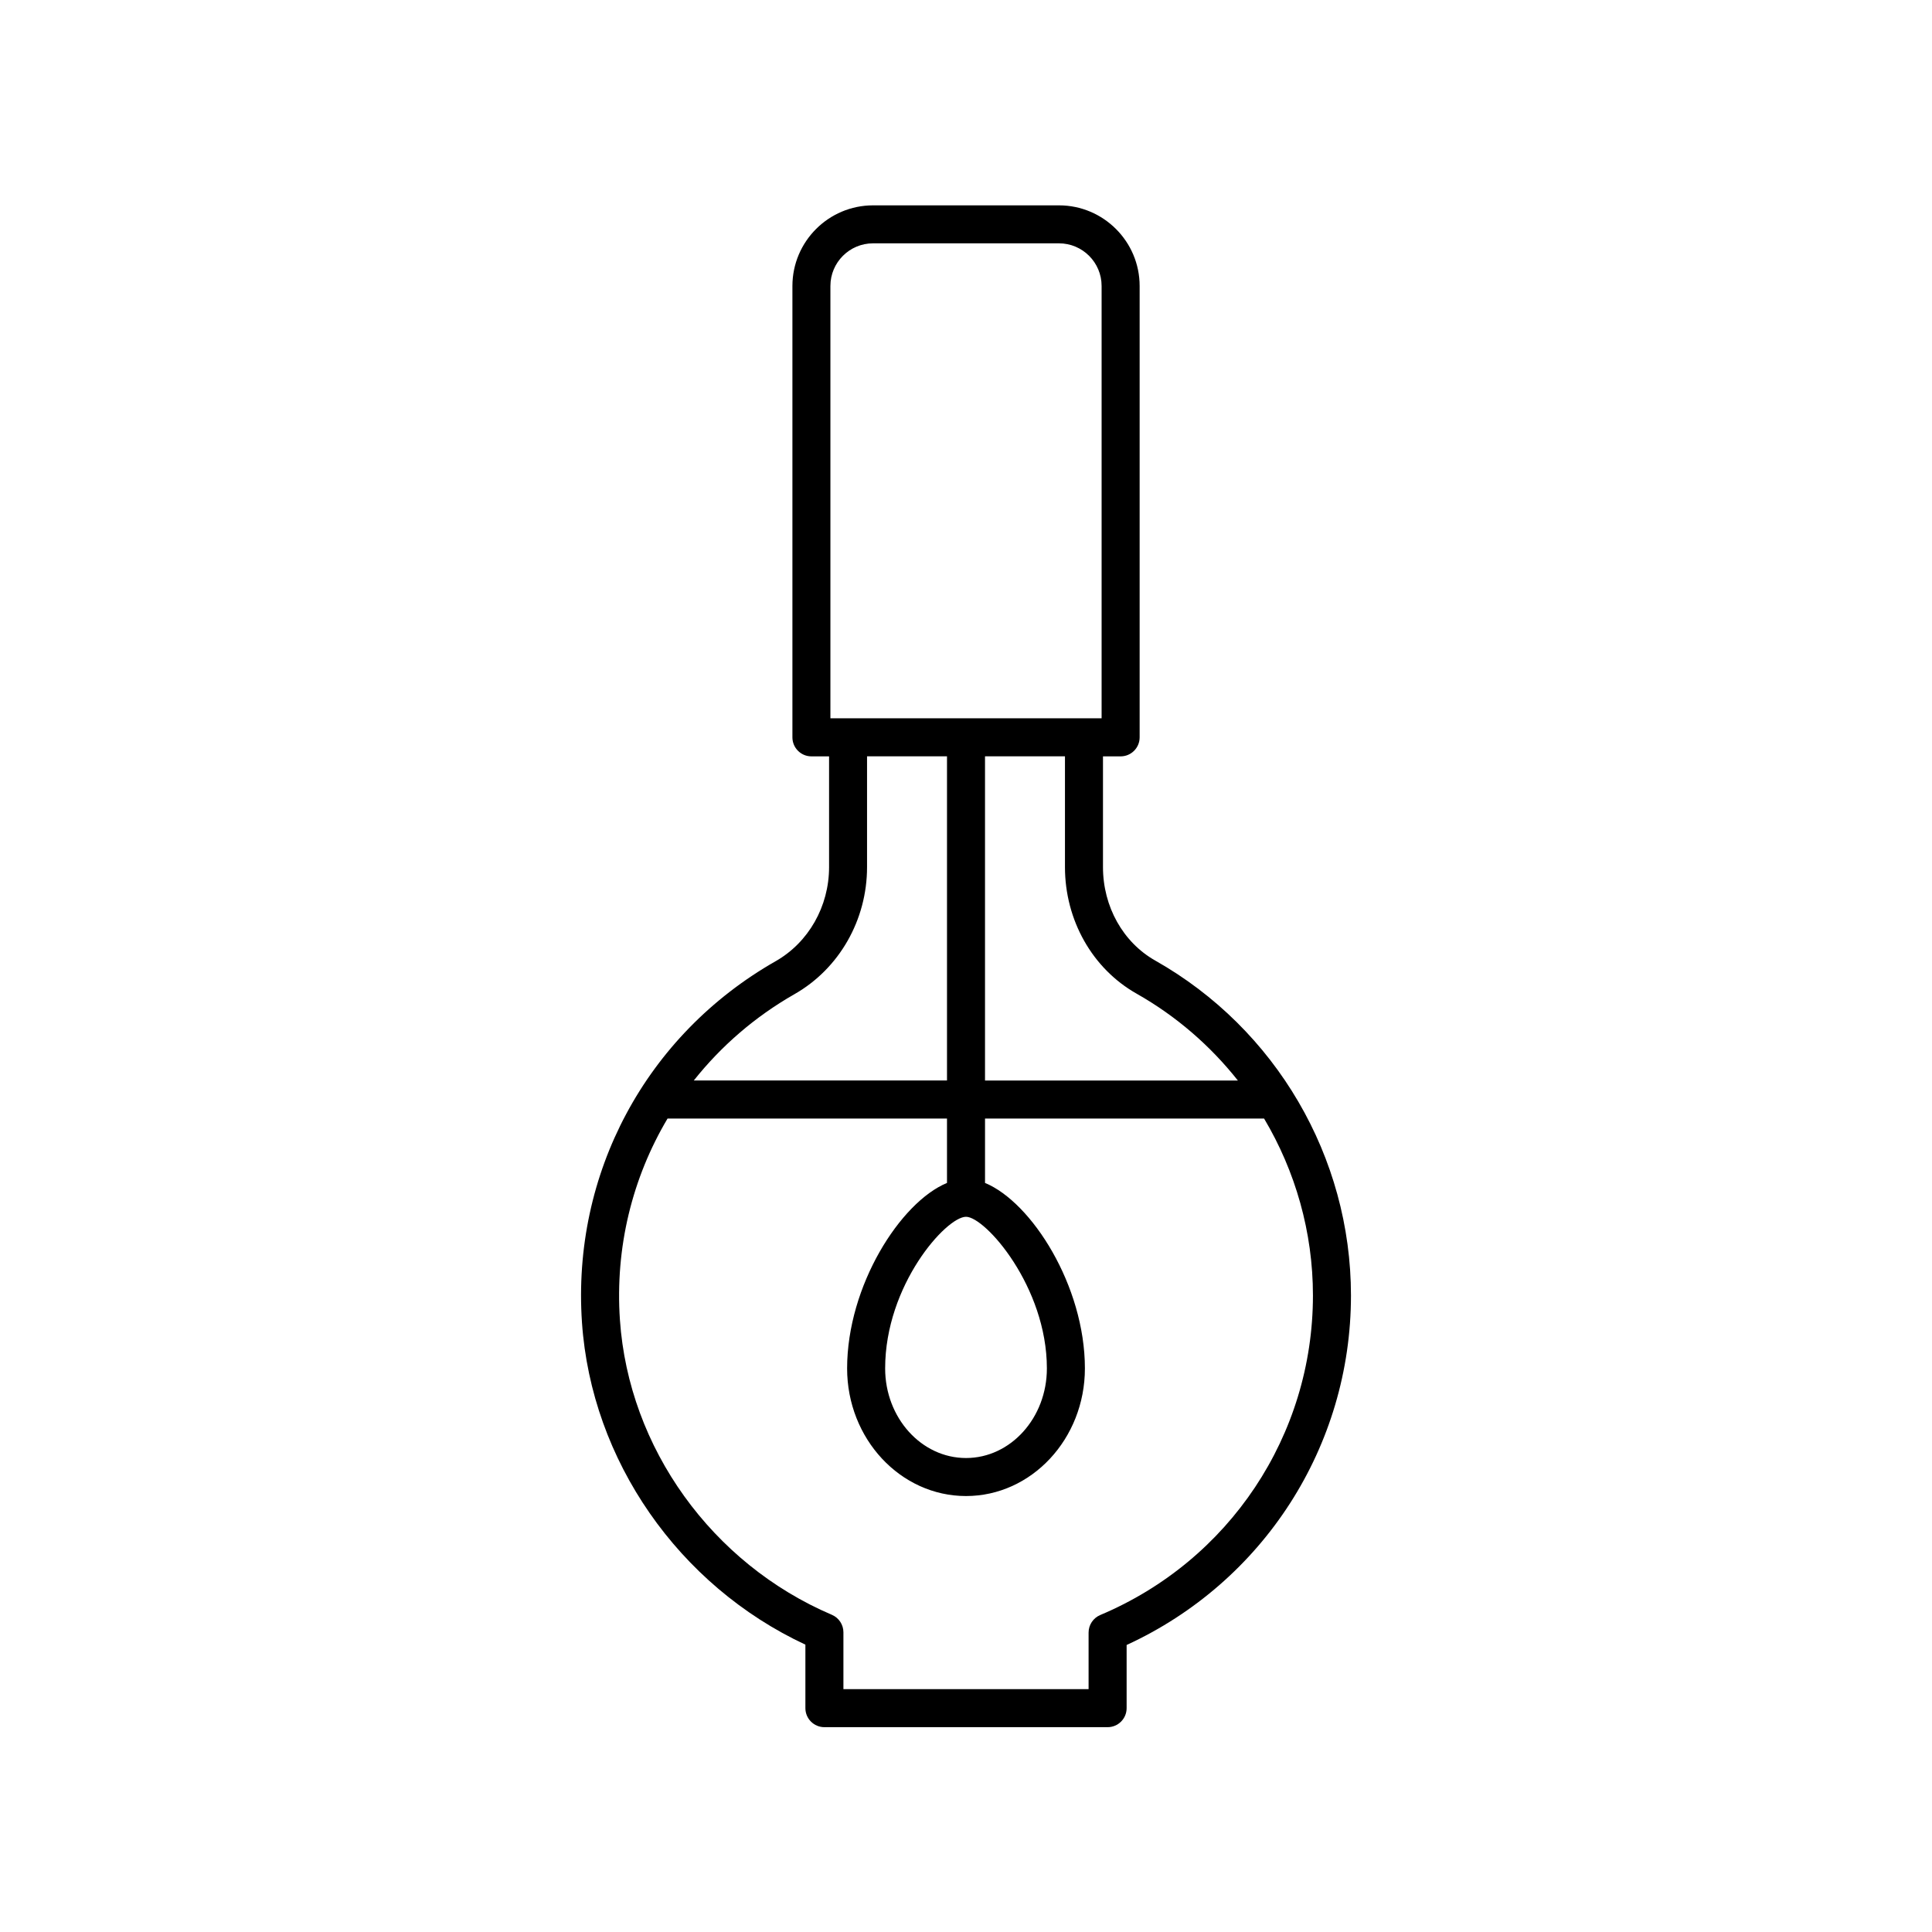
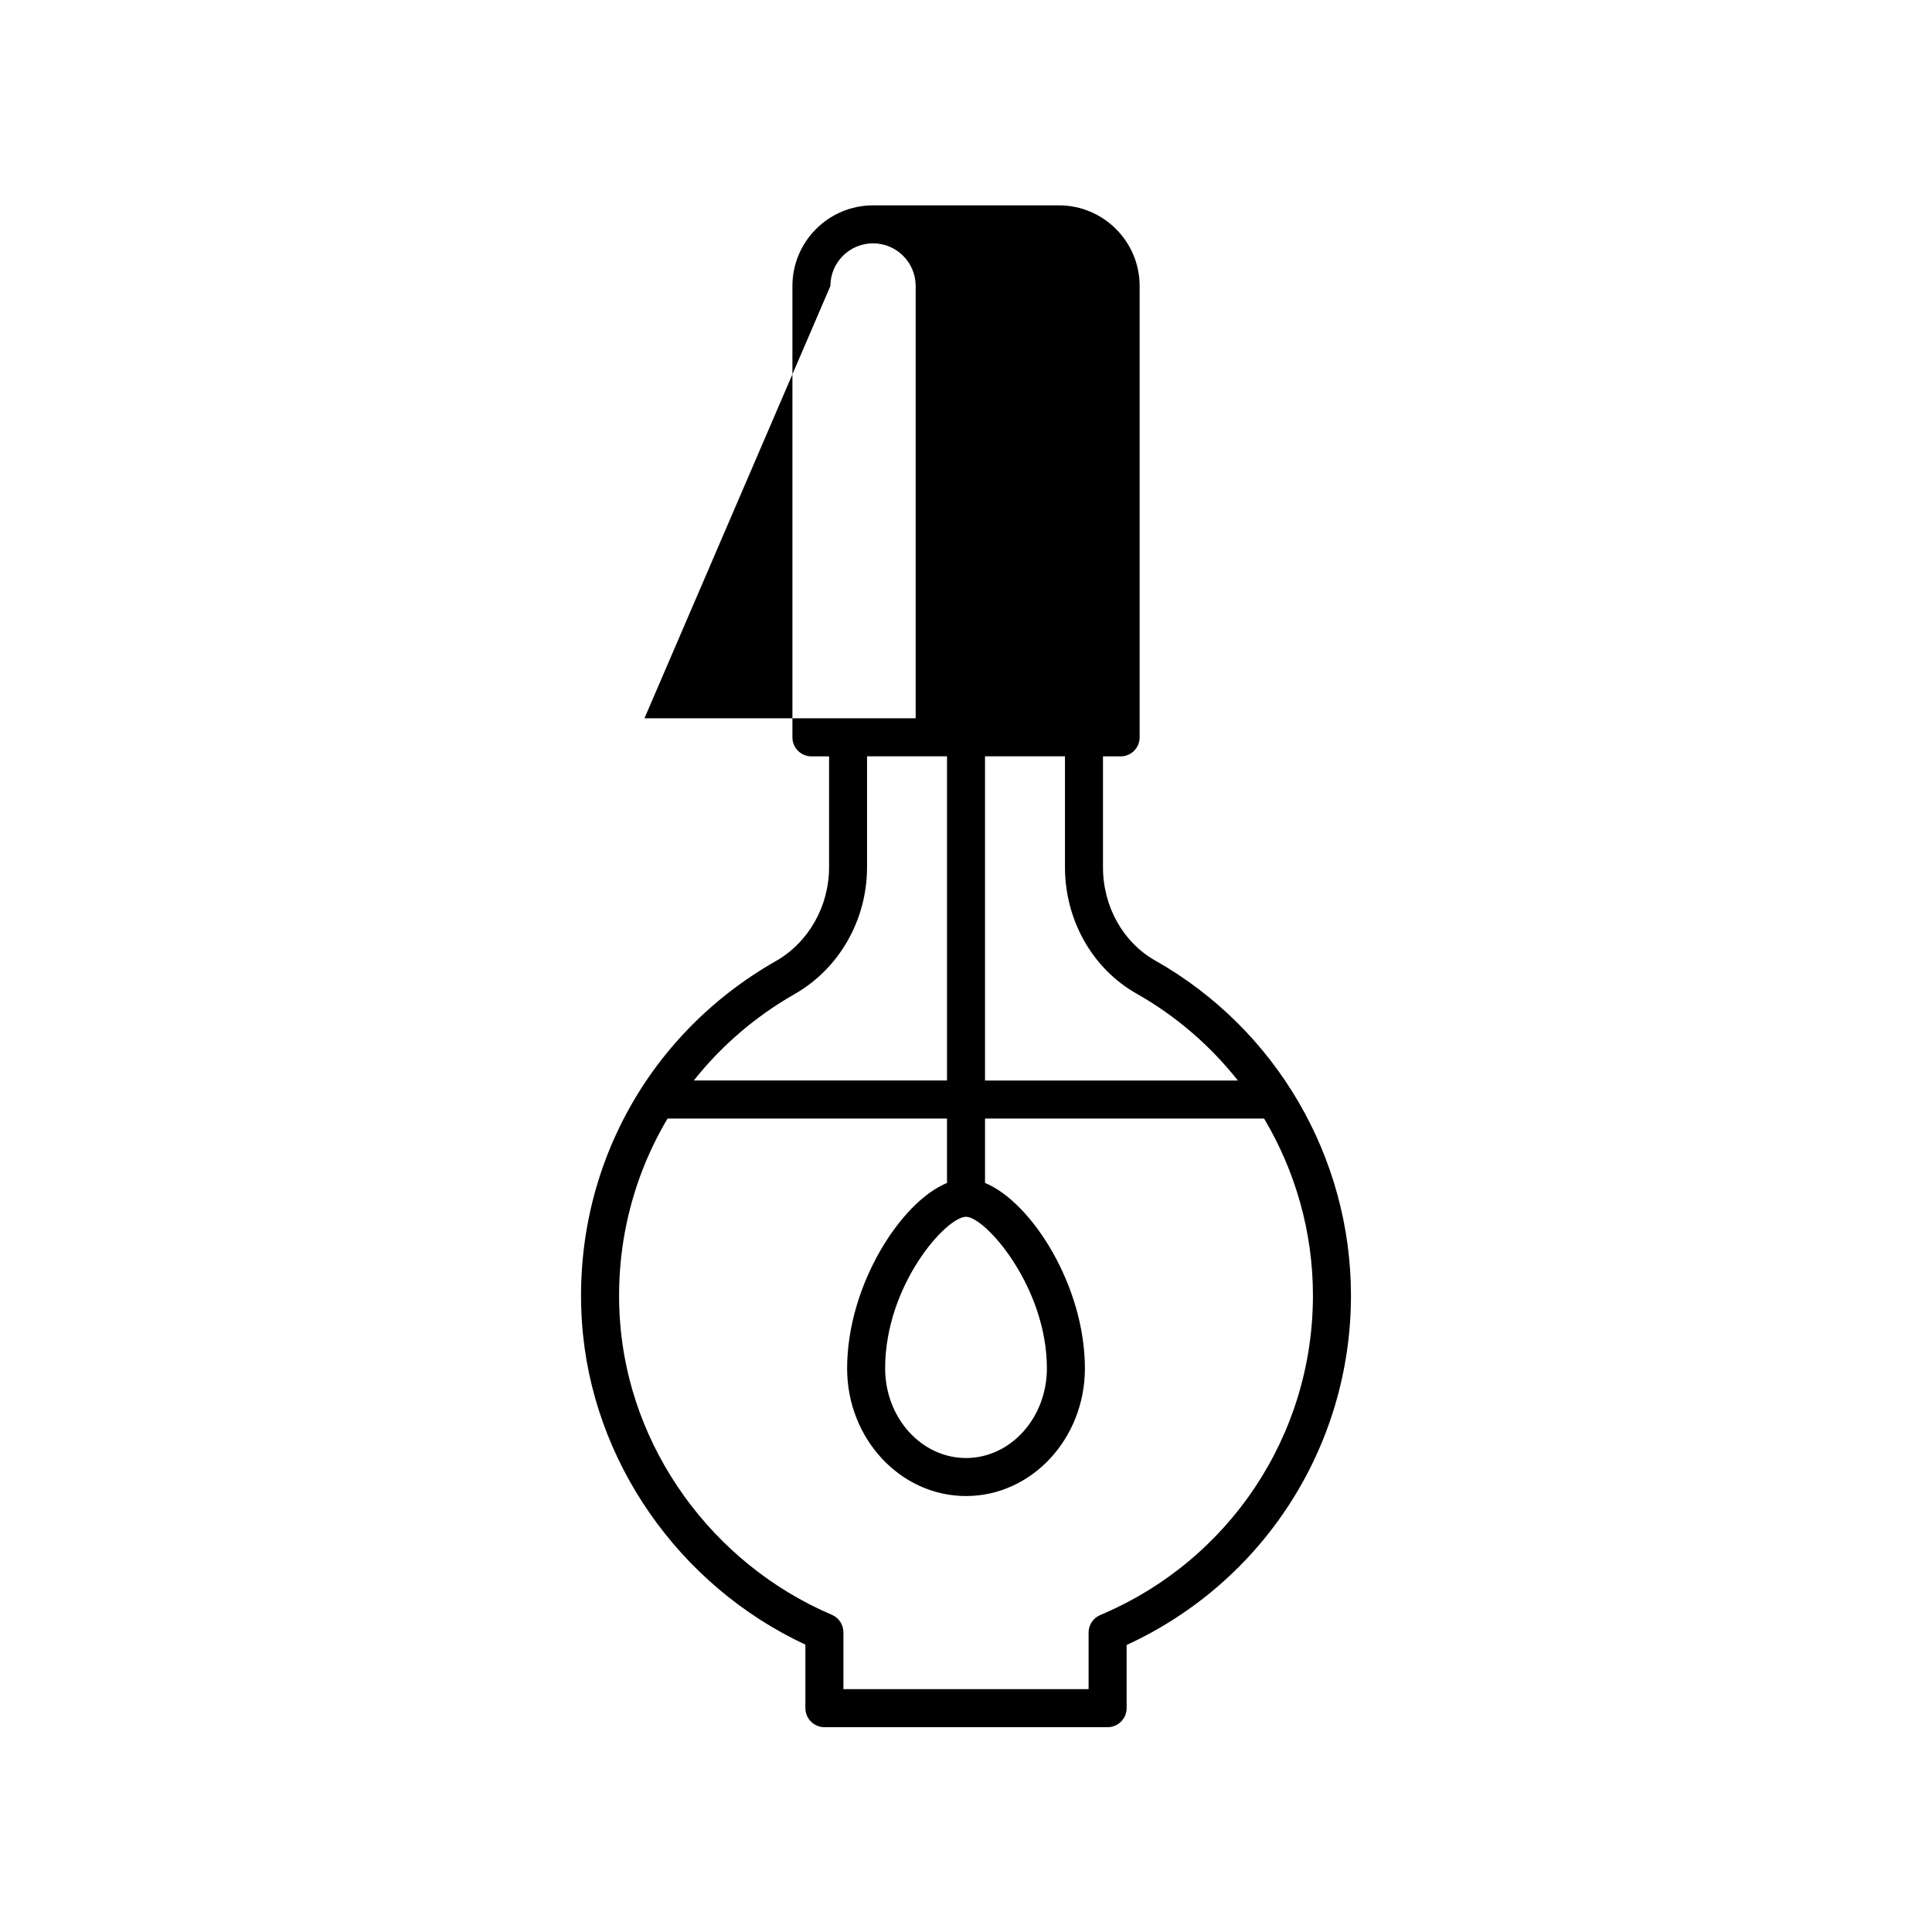
<svg xmlns="http://www.w3.org/2000/svg" fill="#000000" width="800px" height="800px" version="1.1" viewBox="144 144 512 512">
-   <path d="m349.55 398.73c-34.363 19.582-54.027 56.277-51.32 95.766 2.508 36.539 25.617 69.688 59.207 85.352v16.832c0 2.781 2.254 5.039 5.039 5.039h75.051c2.785 0 5.039-2.254 5.039-5.039v-16.742c36.227-16.645 59.453-52.637 59.453-92.617 0-36.66-19.871-70.672-51.863-88.758-8.547-4.832-13.855-14.32-13.855-24.766v-29.352h4.676c2.785 0 5.039-2.254 5.039-5.039v-119.61c0-11.785-9.59-21.375-21.371-21.375h-49.277c-11.785 0-21.371 9.59-21.371 21.375v119.61c0 2.781 2.254 5.039 5.039 5.039h4.676v29.371c-0.008 10.391-5.43 19.938-14.16 24.914zm86.023 173.27c-1.871 0.789-3.086 2.617-3.086 4.644v14.992l-64.973-0.004v-15.059c0-2.016-1.207-3.844-3.059-4.633-31.793-13.566-53.844-44.238-56.168-78.137-1.32-19.211 3.281-37.66 12.621-53.375l74.055-0.004v17.066c-12.359 5.109-26.469 27.281-26.469 49.156 0 18.648 14.137 33.82 31.508 33.82s31.508-15.172 31.508-33.82c0-21.875-14.109-44.047-26.469-49.156v-17.066h73.953c8.316 13.973 12.949 30.117 12.949 46.887-0.004 37.039-22.129 70.281-56.371 84.688zm-35.57-105.54c5.098 0 21.43 18.535 21.43 40.188 0 13.094-9.613 23.742-21.43 23.742s-21.43-10.652-21.43-23.742c-0.004-22.105 16.18-40.188 21.43-40.188zm45.195-59.137c10.523 5.953 19.574 13.832 26.848 23.023h-67.008v-85.91h21.188v29.352c0 14.066 7.269 26.918 18.973 33.535zm-81.133-187.54c0-6.231 5.066-11.297 11.297-11.297h49.277c6.231 0 11.297 5.066 11.297 11.297v114.57h-71.871zm30.898 124.65v85.91h-67.102c7.195-9.059 16.148-16.871 26.676-22.875 11.867-6.762 19.238-19.664 19.238-33.664v-29.371z" />
+   <path d="m349.55 398.73c-34.363 19.582-54.027 56.277-51.32 95.766 2.508 36.539 25.617 69.688 59.207 85.352v16.832c0 2.781 2.254 5.039 5.039 5.039h75.051c2.785 0 5.039-2.254 5.039-5.039v-16.742c36.227-16.645 59.453-52.637 59.453-92.617 0-36.66-19.871-70.672-51.863-88.758-8.547-4.832-13.855-14.32-13.855-24.766v-29.352h4.676c2.785 0 5.039-2.254 5.039-5.039v-119.61c0-11.785-9.59-21.375-21.371-21.375h-49.277c-11.785 0-21.371 9.59-21.371 21.375v119.61c0 2.781 2.254 5.039 5.039 5.039h4.676v29.371c-0.008 10.391-5.43 19.938-14.16 24.914zm86.023 173.27c-1.871 0.789-3.086 2.617-3.086 4.644v14.992l-64.973-0.004v-15.059c0-2.016-1.207-3.844-3.059-4.633-31.793-13.566-53.844-44.238-56.168-78.137-1.32-19.211 3.281-37.66 12.621-53.375l74.055-0.004v17.066c-12.359 5.109-26.469 27.281-26.469 49.156 0 18.648 14.137 33.82 31.508 33.82s31.508-15.172 31.508-33.82c0-21.875-14.109-44.047-26.469-49.156v-17.066h73.953c8.316 13.973 12.949 30.117 12.949 46.887-0.004 37.039-22.129 70.281-56.371 84.688zm-35.57-105.54c5.098 0 21.43 18.535 21.43 40.188 0 13.094-9.613 23.742-21.43 23.742s-21.43-10.652-21.43-23.742c-0.004-22.105 16.18-40.188 21.43-40.188zm45.195-59.137c10.523 5.953 19.574 13.832 26.848 23.023h-67.008v-85.91h21.188v29.352c0 14.066 7.269 26.918 18.973 33.535zm-81.133-187.54c0-6.231 5.066-11.297 11.297-11.297c6.231 0 11.297 5.066 11.297 11.297v114.57h-71.871zm30.898 124.65v85.91h-67.102c7.195-9.059 16.148-16.871 26.676-22.875 11.867-6.762 19.238-19.664 19.238-33.664v-29.371z" />
</svg>